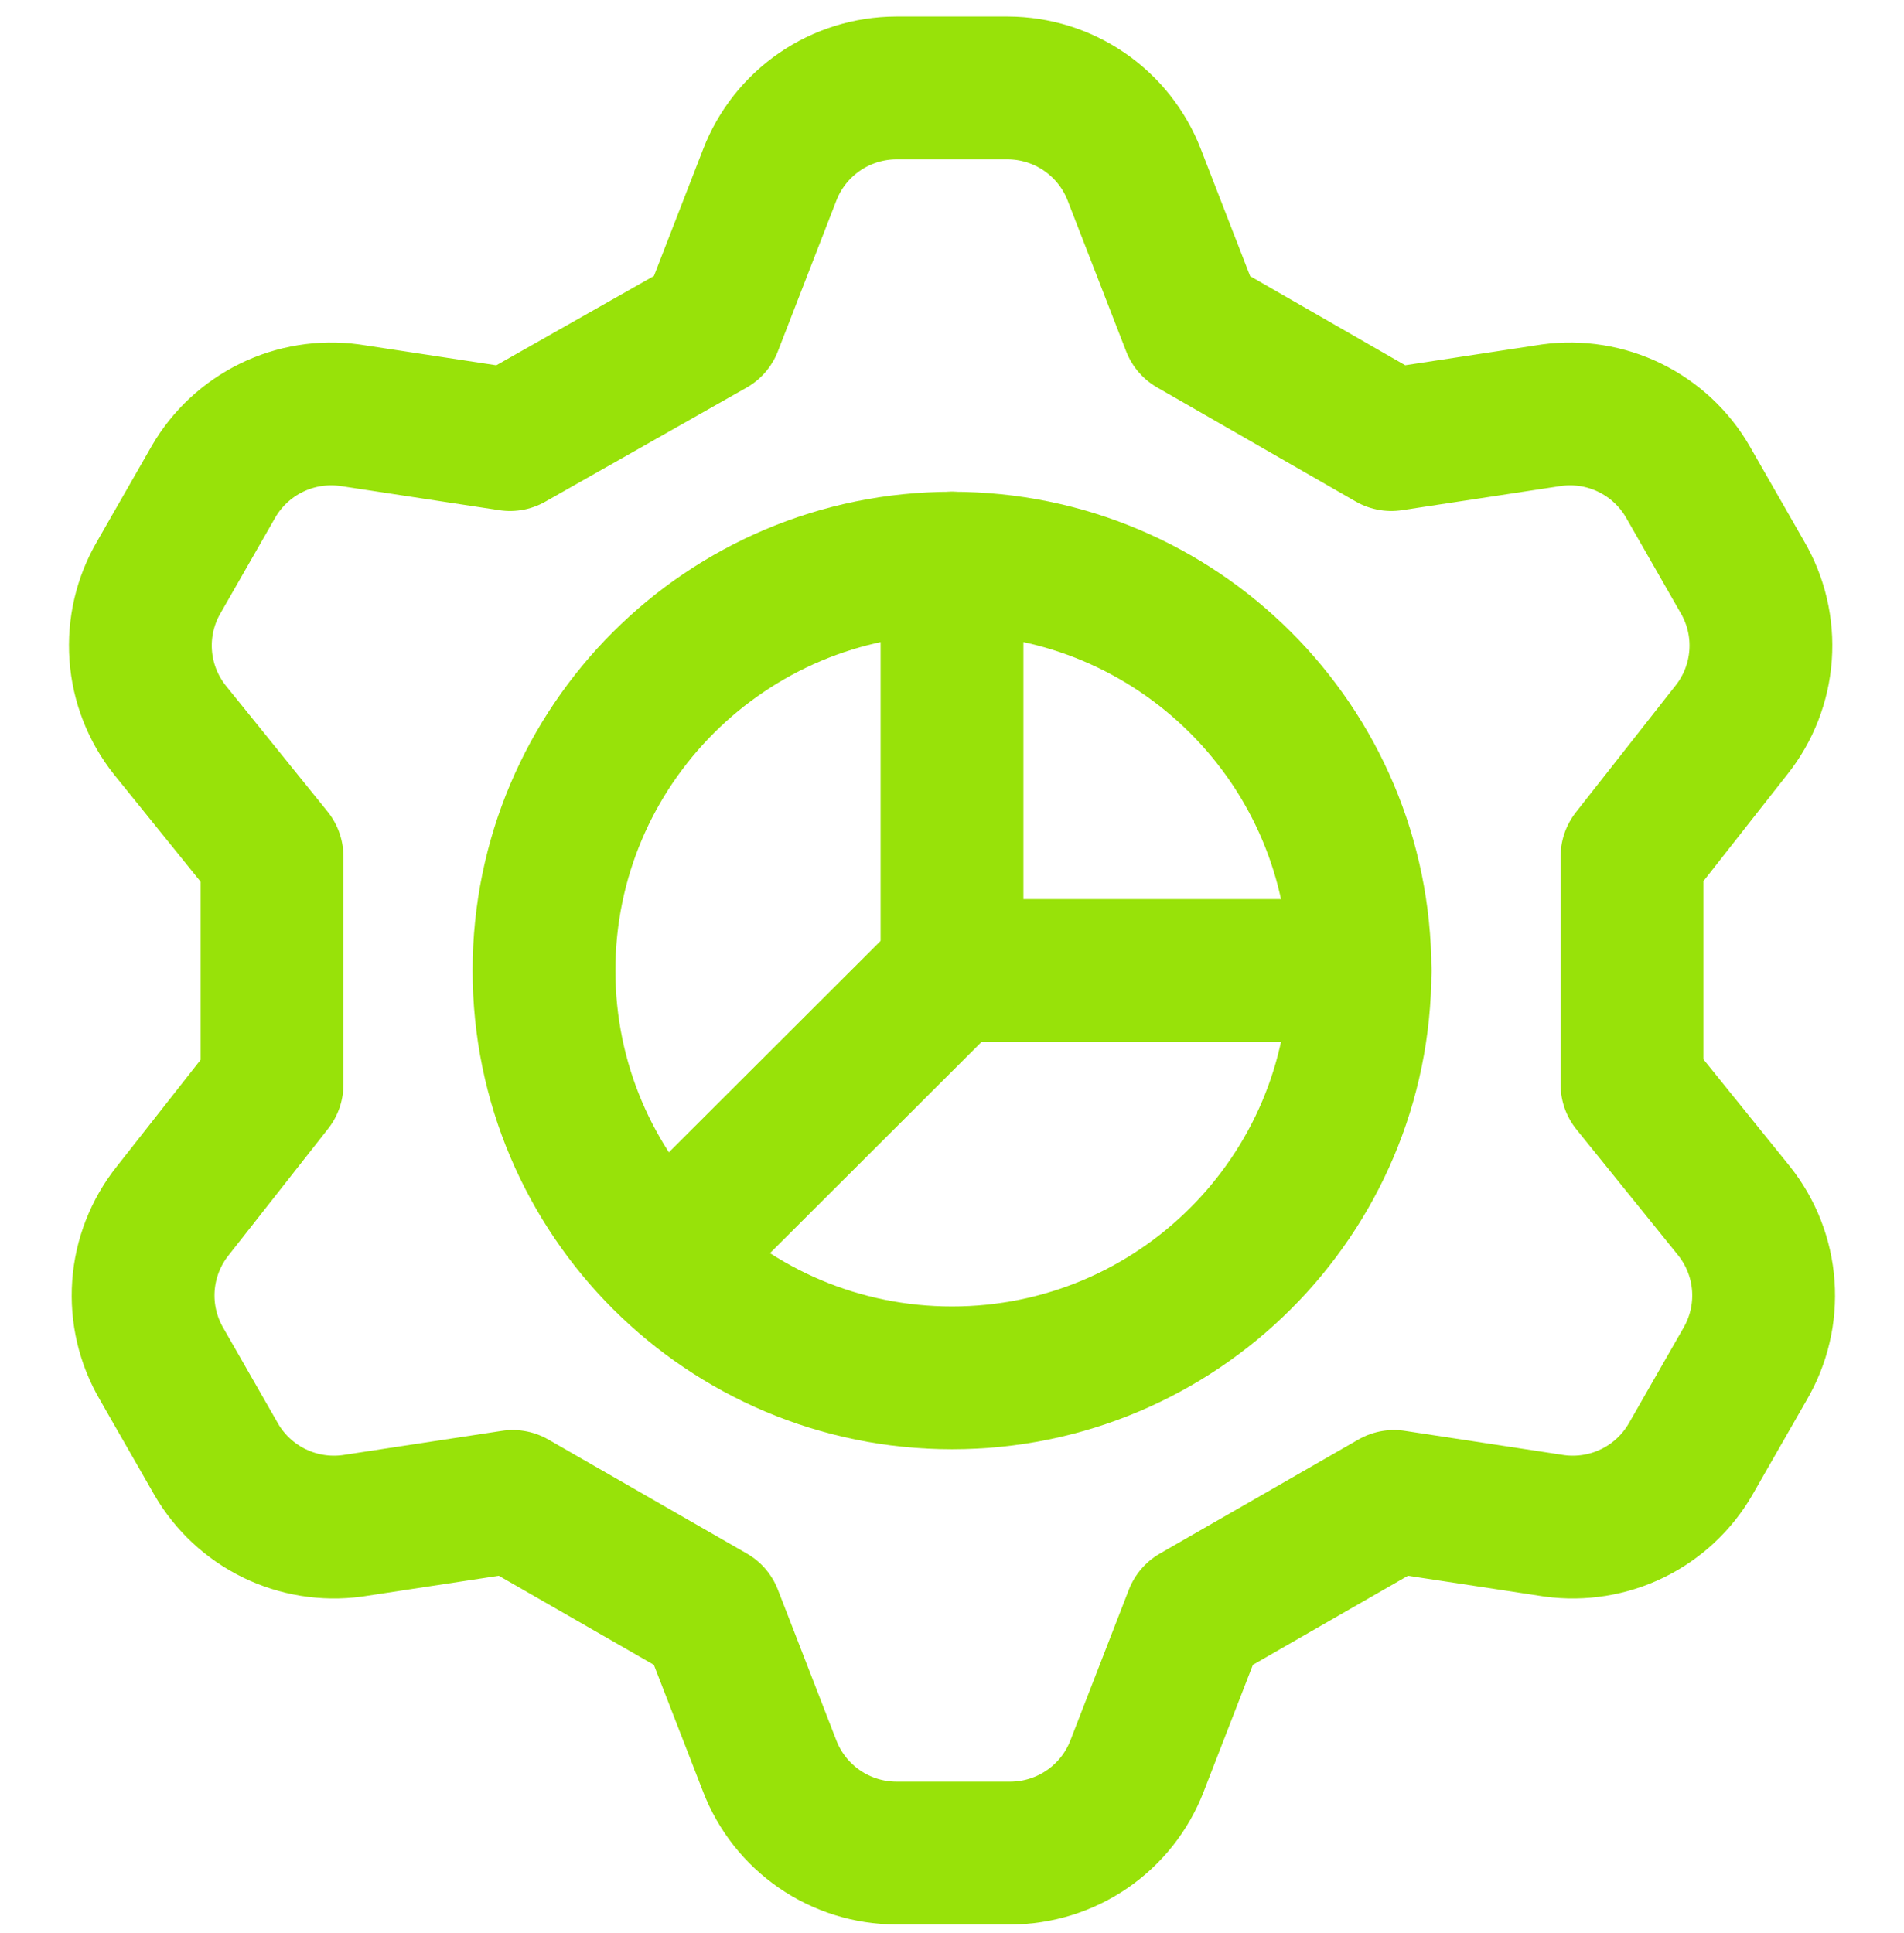
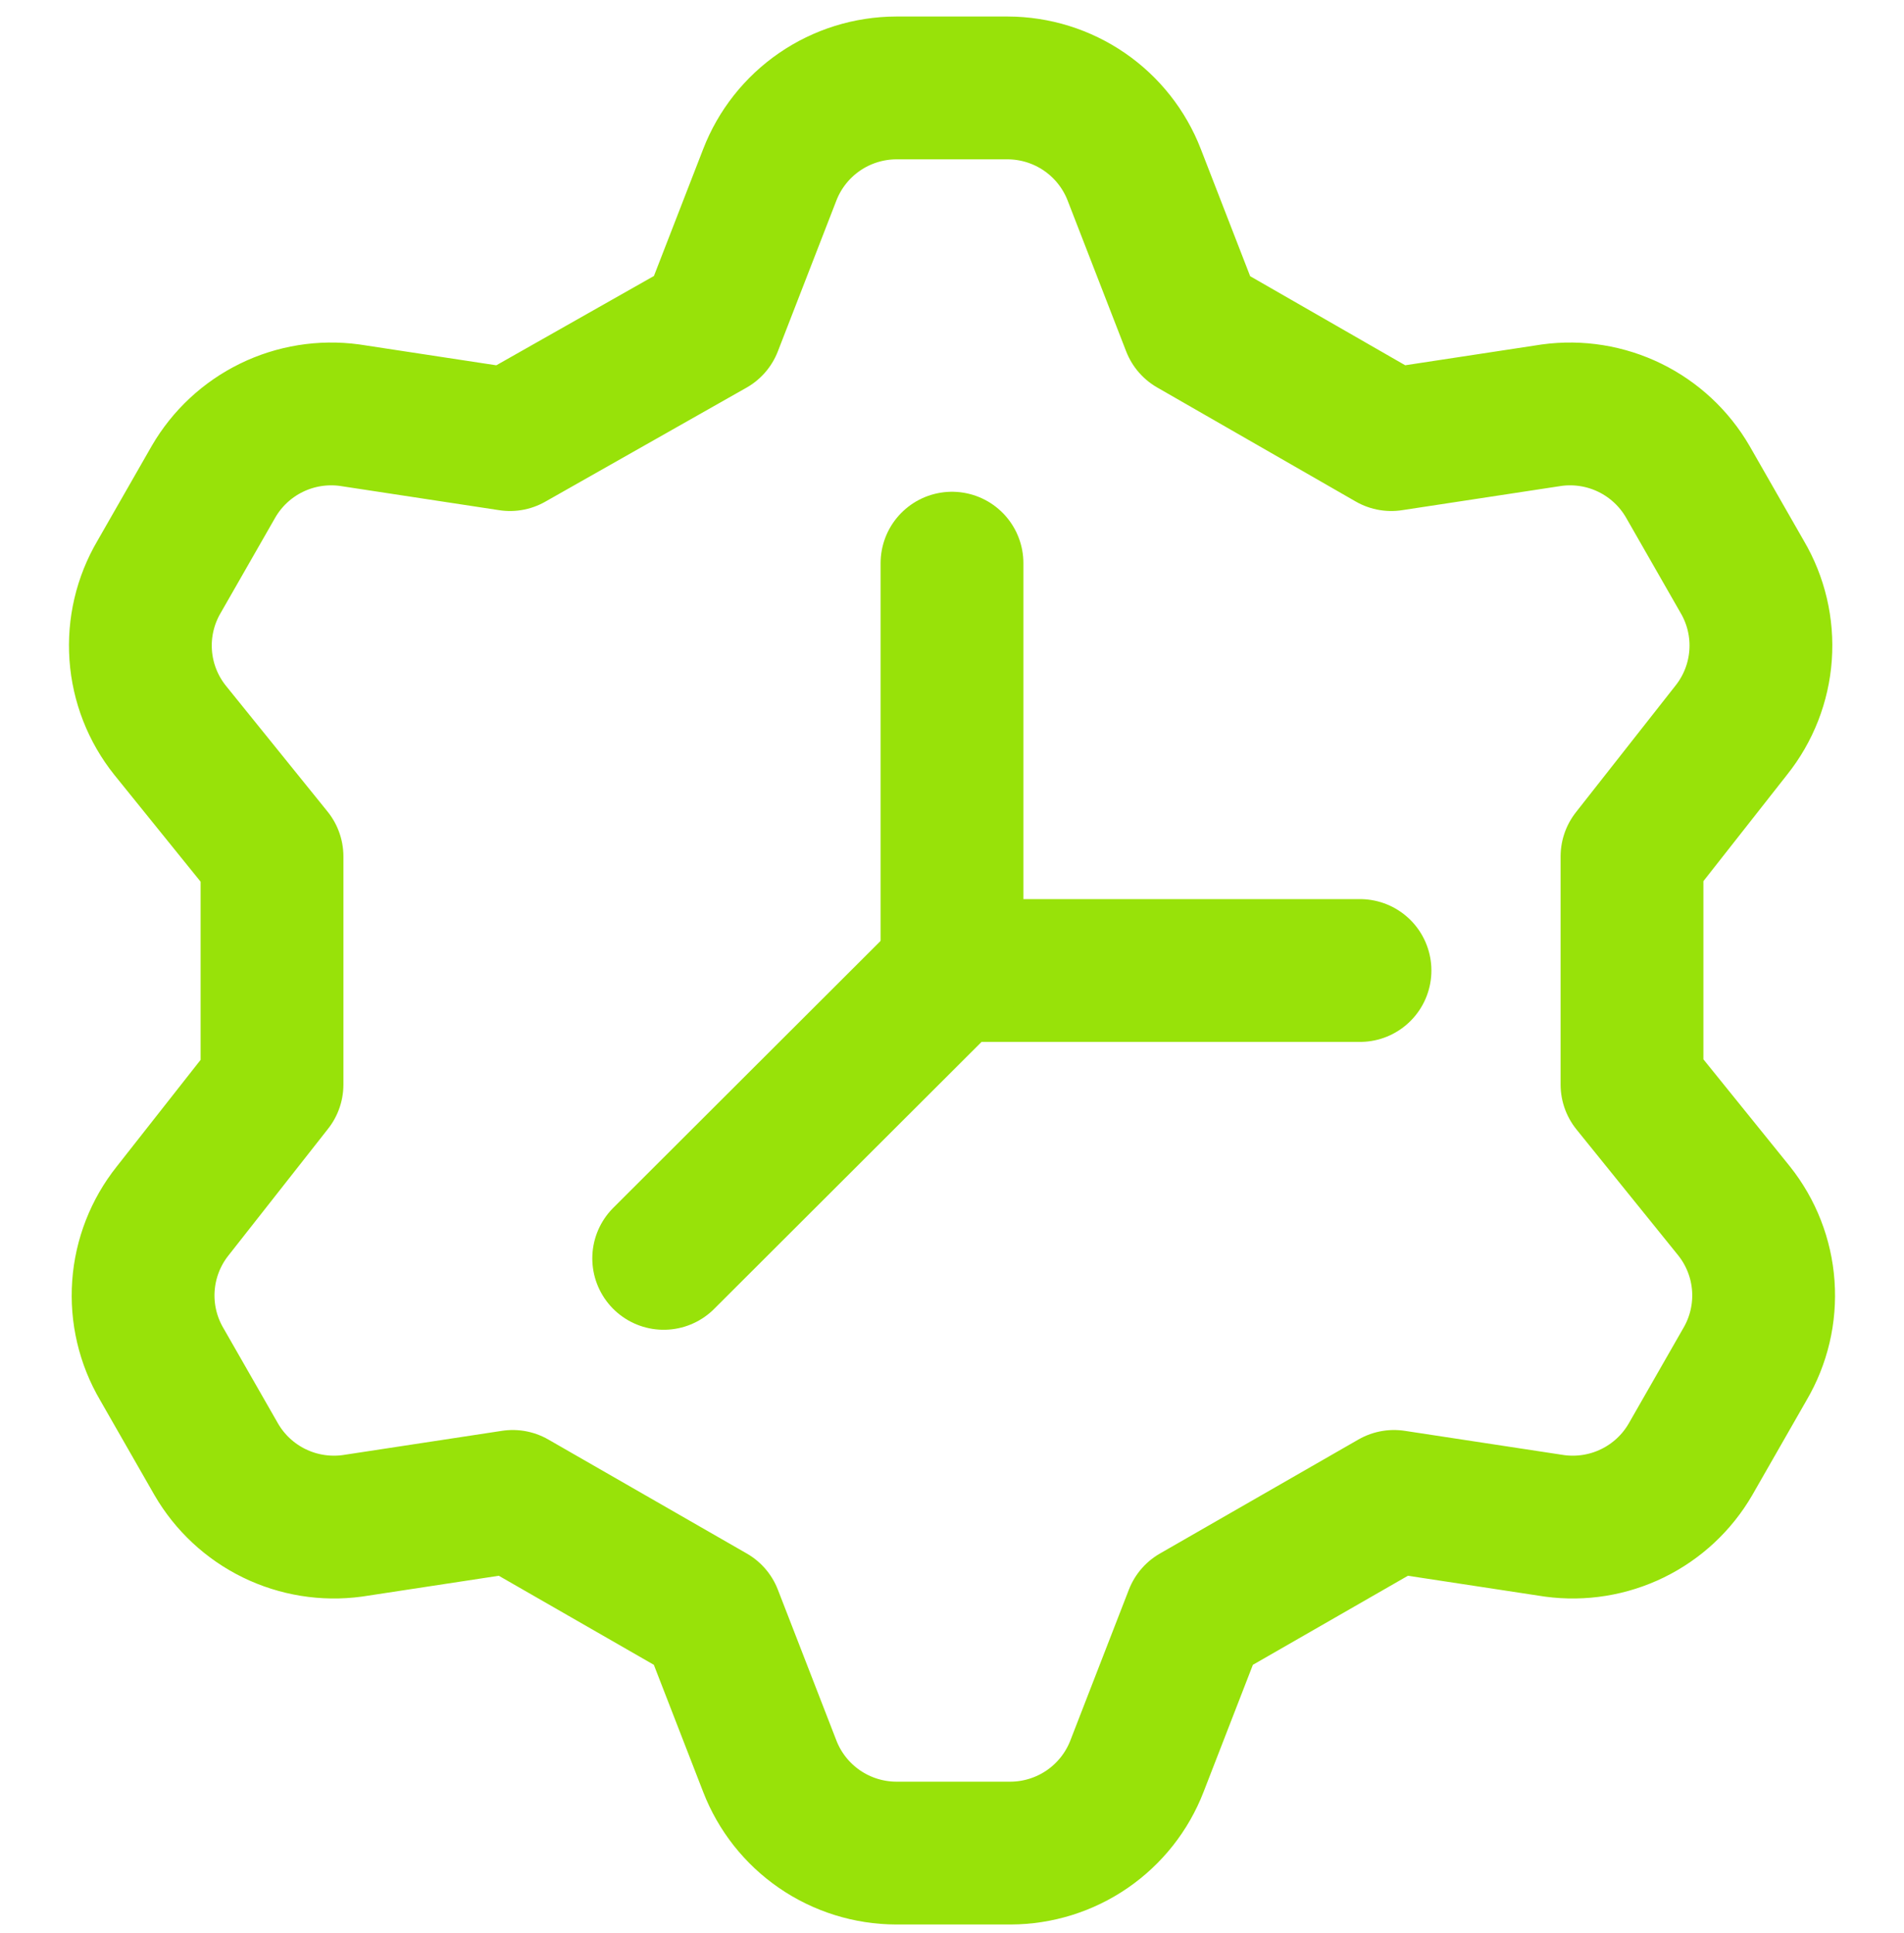
<svg xmlns="http://www.w3.org/2000/svg" width="200" height="203" viewBox="0 0 200 203" fill="none">
  <path d="M74.715 34.195L80.858 18.364C81.894 15.684 83.716 13.378 86.087 11.749C88.457 10.121 91.266 9.245 94.143 9.236H105.857C108.735 9.245 111.543 10.121 113.914 11.749C116.284 13.378 118.107 15.684 119.143 18.364L125.286 34.195L146.143 46.176L163 43.609C165.807 43.228 168.664 43.69 171.208 44.934C173.751 46.178 175.867 48.15 177.286 50.597L183 60.581C184.465 63.067 185.139 65.939 184.935 68.816C184.731 71.693 183.658 74.441 181.857 76.697L171.429 89.961V113.921L182.143 127.185C183.944 129.441 185.017 132.189 185.221 135.066C185.425 137.944 184.75 140.815 183.286 143.302L177.572 153.285C176.153 155.733 174.037 157.704 171.493 158.949C168.95 160.193 166.093 160.654 163.286 160.274L146.429 157.707L125.572 169.687L119.429 185.518C118.393 188.199 116.57 190.504 114.2 192.133C111.829 193.762 109.021 194.638 106.143 194.646H94.143C91.266 194.638 88.457 193.762 86.087 192.133C83.716 190.504 81.894 188.199 80.858 185.518L74.715 169.687L53.858 157.707L37.001 160.274C34.194 160.654 31.337 160.193 28.793 158.949C26.249 157.704 24.134 155.733 22.715 153.285L17 143.302C15.536 140.815 14.861 137.944 15.066 135.066C15.27 132.189 16.343 129.441 18.143 127.185L28.572 113.921V89.961L17.858 76.697C16.057 74.441 14.984 71.693 14.78 68.816C14.576 65.939 15.25 63.067 16.715 60.581L22.429 50.597C23.848 48.15 25.964 46.178 28.507 44.934C31.051 43.69 33.908 43.228 36.715 43.609L53.572 46.176L74.715 34.195Z" stroke="#98E209" stroke-width="15" stroke-linecap="round" stroke-linejoin="round" />
-   <path d="M100 144.728C123.669 144.728 142.857 125.572 142.857 101.941C142.857 78.311 123.669 59.154 100 59.154C76.331 59.154 57.143 78.311 57.143 101.941C57.143 125.572 76.331 144.728 100 144.728Z" stroke="#98E209" stroke-width="15" stroke-linecap="round" stroke-linejoin="round" />
  <path d="M100 59.154V101.941H142.857" stroke="#98E209" stroke-width="15" stroke-linecap="round" stroke-linejoin="round" />
  <path d="M100.001 101.942L69.716 132.178" stroke="#98E209" stroke-width="15" stroke-linecap="round" stroke-linejoin="round" />
</svg>